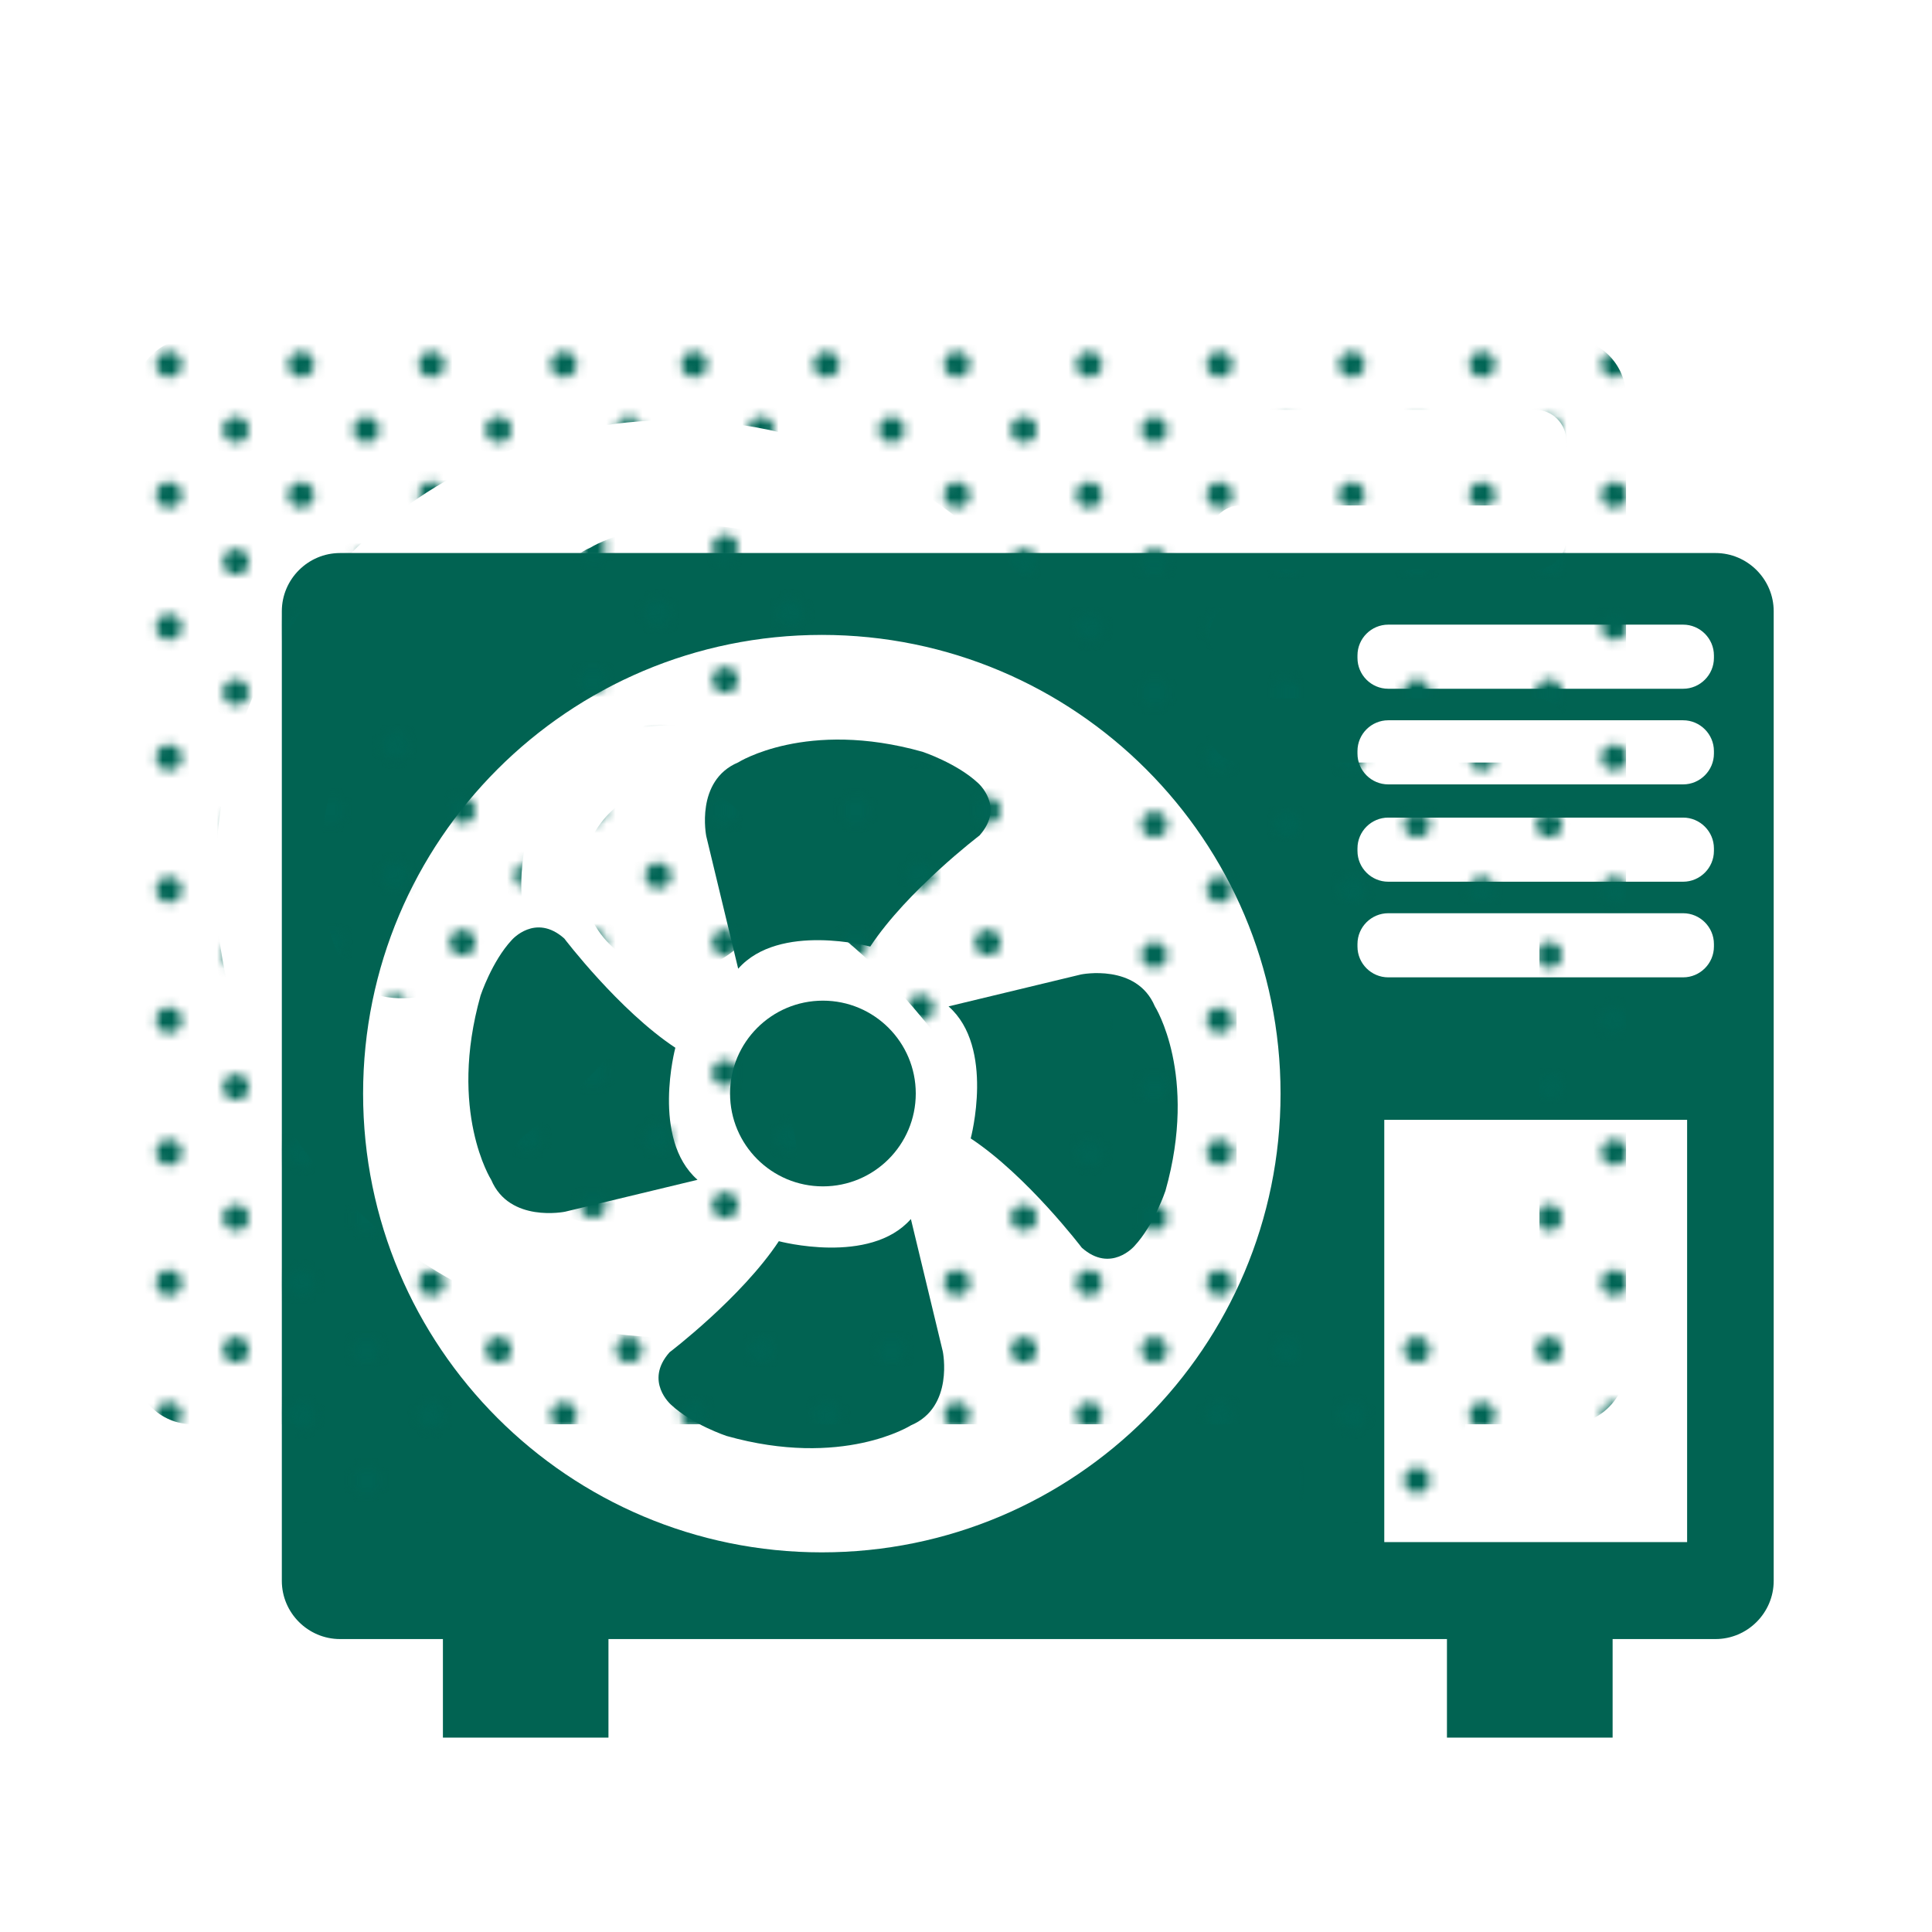
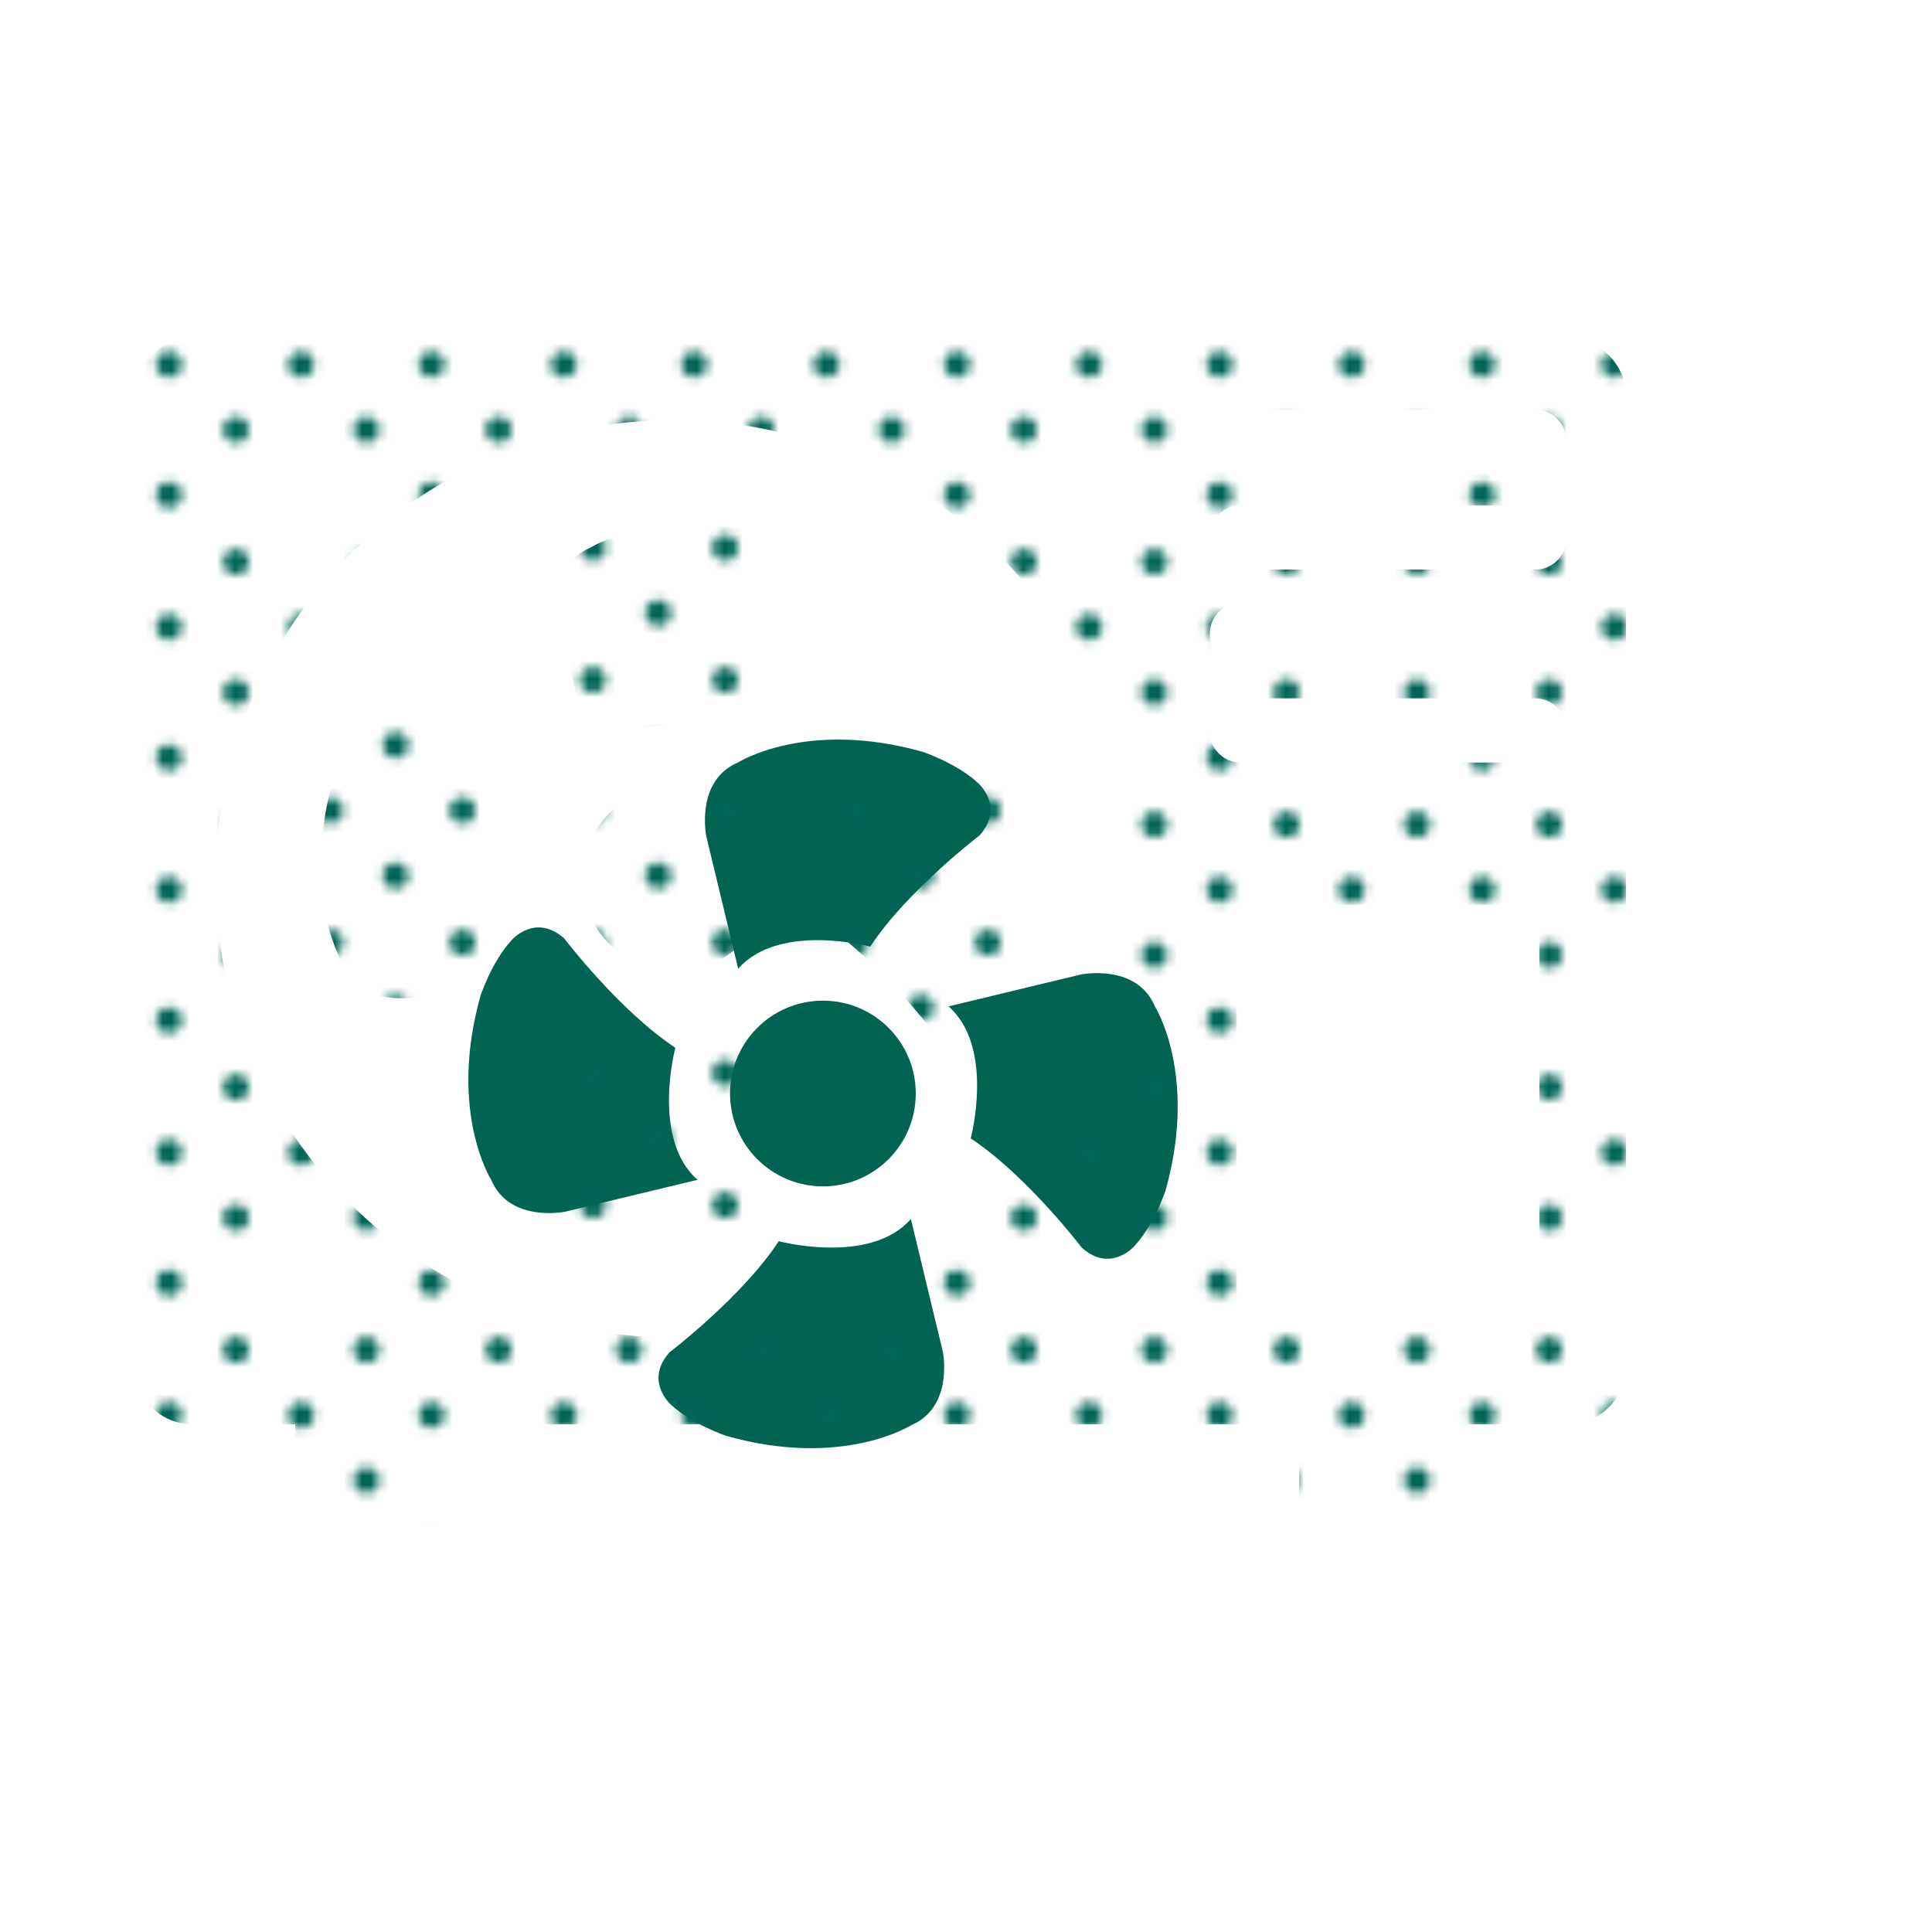
<svg xmlns="http://www.w3.org/2000/svg" xmlns:xlink="http://www.w3.org/1999/xlink" id="Text" viewBox="0 0 160 160">
  <defs>
    <style>
      .cls-1 {
        fill: url(#Green-5);
      }

      .cls-2 {
        fill: url(#Green-6);
      }

      .cls-3 {
        fill: #016352;
      }

      .cls-4 {
        fill: url(#Green-3);
      }

      .cls-5 {
        fill: #006555;
      }

      .cls-6 {
        fill: none;
      }

      .cls-7 {
        fill: url(#Green-2);
      }

      .cls-8 {
        fill: url(#Green);
      }

      .cls-9 {
        fill: url(#Green-4);
      }
    </style>
    <pattern id="Green" x="0" y="0" width="28.8" height="28.8" patternTransform="translate(-2897.67 -2022.4) scale(.75)" patternUnits="userSpaceOnUse" viewBox="0 0 28.8 28.8">
      <g>
        <rect class="cls-6" x="0" width="28.8" height="28.8" />
        <g>
          <path class="cls-5" d="m25.2,26.64c.8,0,1.44-.64,1.44-1.44s-.64-1.44-1.44-1.44-1.44.64-1.44,1.44.64,1.44,1.44,1.44Z" />
-           <path class="cls-5" d="m10.8,26.64c.8,0,1.44-.64,1.44-1.44s-.65-1.44-1.44-1.44-1.44.64-1.44,1.44.64,1.44,1.44,1.44Z" />
          <path class="cls-5" d="m25.2,12.24c.8,0,1.44-.65,1.44-1.44s-.64-1.44-1.44-1.44-1.44.64-1.44,1.44.64,1.44,1.44,1.44Z" />
          <path class="cls-5" d="m10.8,12.24c.8,0,1.44-.65,1.44-1.44s-.65-1.44-1.44-1.44-1.44.64-1.44,1.44.64,1.44,1.44,1.44Z" />
          <path class="cls-5" d="m3.6,19.44c.79,0,1.44-.64,1.44-1.44s-.65-1.44-1.44-1.44-1.44.64-1.44,1.44.64,1.44,1.44,1.44Z" />
          <path class="cls-5" d="m18,19.44c.79,0,1.44-.64,1.44-1.44s-.65-1.44-1.44-1.44-1.44.64-1.44,1.44.64,1.44,1.44,1.44Z" />
          <path class="cls-5" d="m3.6,5.04c.79,0,1.44-.64,1.44-1.44s-.65-1.44-1.44-1.44-1.44.64-1.44,1.44.64,1.44,1.44,1.44Z" />
          <path class="cls-5" d="m18,5.04c.79,0,1.44-.64,1.44-1.44s-.65-1.44-1.44-1.44-1.44.64-1.44,1.44.64,1.44,1.44,1.44Z" />
        </g>
      </g>
    </pattern>
    <pattern id="Green-2" data-name="Green" patternTransform="translate(-2900.66 -2034.4) scale(.75)" xlink:href="#Green" />
    <pattern id="Green-3" data-name="Green" patternTransform="translate(-2900.66 -2034.4) scale(.75)" xlink:href="#Green" />
    <pattern id="Green-4" data-name="Green" patternTransform="translate(-2900.66 -2034.4) scale(.75)" xlink:href="#Green" />
    <pattern id="Green-5" data-name="Green" patternTransform="translate(-2900.66 -2034.4) scale(.75)" xlink:href="#Green" />
    <pattern id="Green-6" data-name="Green" patternTransform="translate(-2900.66 -2034.4) scale(.75)" xlink:href="#Green" />
  </defs>
  <g>
-     <path class="cls-3" d="m142.07,45.8H28.16c-2.65,0-4.82,2.17-4.82,4.82v80.3c0,2.65,2.17,4.82,4.82,4.82h8.52v8.16h13.71v-8.16h69.44v8.16h13.72v-8.16h8.52c2.65,0,4.82-2.17,4.82-4.82V50.62c0-2.65-2.17-4.82-4.82-4.82Zm-74.01,82.76c-20.98,0-37.99-17.01-37.99-37.99s17.01-37.99,37.99-37.99,37.99,17.01,37.99,37.99-17.01,37.99-37.99,37.99Zm71.66-.85h-25.08v-34.97h25.08v34.97Zm2.22-49.32c0,1.4-1.15,2.55-2.55,2.55h-24.42c-1.41,0-2.55-1.15-2.55-2.55v-.21c0-1.41,1.15-2.55,2.55-2.55h24.42c1.4,0,2.55,1.15,2.55,2.55v.21Zm0-7.92c0,1.4-1.15,2.55-2.55,2.55h-24.42c-1.41,0-2.55-1.15-2.55-2.55v-.21c0-1.41,1.15-2.55,2.55-2.55h24.42c1.4,0,2.55,1.15,2.55,2.55v.21Zm0-8.06c0,1.4-1.15,2.55-2.55,2.55h-24.42c-1.41,0-2.55-1.15-2.55-2.55v-.21c0-1.41,1.15-2.55,2.55-2.55h24.42c1.4,0,2.55,1.15,2.55,2.55v.21Zm0-7.92c0,1.4-1.15,2.55-2.55,2.55h-24.42c-1.41,0-2.55-1.15-2.55-2.55v-.21c0-1.41,1.15-2.55,2.55-2.55h24.42c1.4,0,2.55,1.15,2.55,2.55v.21Z" />
    <circle class="cls-3" cx="68.15" cy="90.56" r="7.69" />
    <path class="cls-3" d="m61.13,80.21l-2.64-10.96s-.94-4.6,2.64-6.11c0,0,5.65-3.59,15.27-.88,0,0,2.83.94,4.59,2.58,0,0,2.26,1.95.13,4.35,0,0-5.97,4.54-9.05,9.2,0,0-7.54-2.02-10.93,1.83Z" />
    <path class="cls-3" d="m78.57,83.34l10.96-2.64s4.6-.94,6.11,2.64c0,0,3.59,5.65.88,15.27,0,0-.94,2.83-2.58,4.59,0,0-1.95,2.26-4.35.13,0,0-4.54-5.97-9.2-9.05,0,0,2.02-7.54-1.83-10.93Z" />
    <path class="cls-3" d="m75.44,100.97l2.64,10.96s.94,4.6-2.64,6.11c0,0-5.65,3.59-15.27.88,0,0-2.83-.94-4.59-2.58,0,0-2.26-1.95-.13-4.35,0,0,5.97-4.54,9.05-9.2,0,0,7.54,2.02,10.93-1.83Z" />
    <path class="cls-3" d="m57.75,97.71l-10.96,2.64s-4.6.94-6.11-2.64c0,0-3.59-5.65-.88-15.27,0,0,.94-2.83,2.58-4.59,0,0,1.95-2.26,4.35-.13,0,0,4.54,5.97,9.2,9.05,0,0-2.02,7.54,1.83,10.93Z" />
  </g>
  <g>
    <path class="cls-8" d="m129.84,28.01H15.93c-2.65,0-4.82,2.17-4.82,4.82v80.3c0,2.65,2.17,4.82,4.82,4.82h8.52v8.16h13.71v-8.16h69.44v8.16h13.72v-8.16h8.52c2.65,0,4.82-2.17,4.82-4.82V32.83c0-2.65-2.17-4.82-4.82-4.82ZM55.83,110.77c-20.98,0-37.99-17.01-37.99-37.99s17.01-37.99,37.99-37.99,37.99,17.01,37.99,37.99-17.01,37.99-37.99,37.99Zm71.66-.85h-25.08v-34.97h25.08v34.97Zm2.22-49.32c0,1.4-1.15,2.55-2.55,2.55h-24.42c-1.41,0-2.55-1.15-2.55-2.55v-.21c0-1.41,1.15-2.55,2.55-2.55h24.42c1.4,0,2.55,1.15,2.55,2.55v.21Zm0-7.92c0,1.4-1.15,2.55-2.55,2.55h-24.42c-1.41,0-2.55-1.15-2.55-2.55v-.21c0-1.41,1.15-2.55,2.55-2.55h24.42c1.4,0,2.55,1.15,2.55,2.55v.21Zm0-8.06c0,1.4-1.15,2.55-2.55,2.55h-24.42c-1.41,0-2.55-1.15-2.55-2.55v-.21c0-1.41,1.15-2.55,2.55-2.55h24.42c1.4,0,2.55,1.15,2.55,2.55v.21Zm0-7.92c0,1.4-1.15,2.55-2.55,2.55h-24.42c-1.41,0-2.55-1.15-2.55-2.55v-.21c0-1.41,1.15-2.55,2.55-2.55h24.42c1.4,0,2.55,1.15,2.55,2.55v.21Z" />
    <circle class="cls-7" cx="55.92" cy="72.76" r="7.69" />
    <path class="cls-4" d="m48.9,62.42l-2.64-10.96s-.94-4.6,2.64-6.11c0,0,5.65-3.59,15.27-.88,0,0,2.83.94,4.59,2.58,0,0,2.26,1.95.13,4.35,0,0-5.97,4.54-9.05,9.2,0,0-7.54-2.02-10.93,1.83Z" />
    <path class="cls-9" d="m66.34,65.55l10.96-2.64s4.6-.94,6.11,2.64c0,0,3.59,5.65.88,15.27,0,0-.94,2.83-2.58,4.59,0,0-1.95,2.26-4.35.13,0,0-4.54-5.97-9.2-9.05,0,0,2.02-7.54-1.83-10.93Z" />
    <path class="cls-1" d="m63.21,83.17l2.64,10.96s.94,4.6-2.64,6.11c0,0-5.65,3.59-15.27.88,0,0-2.83-.94-4.59-2.58,0,0-2.26-1.95-.13-4.35,0,0,5.97-4.54,9.05-9.2,0,0,7.54,2.02,10.93-1.83Z" />
    <path class="cls-2" d="m45.52,79.92l-10.96,2.64s-4.6.94-6.11-2.64c0,0-3.59-5.65-.88-15.27,0,0,.94-2.83,2.58-4.59,0,0,1.95-2.26,4.35-.13,0,0,4.54,5.97,9.2,9.05,0,0-2.02,7.54,1.83,10.93Z" />
  </g>
</svg>